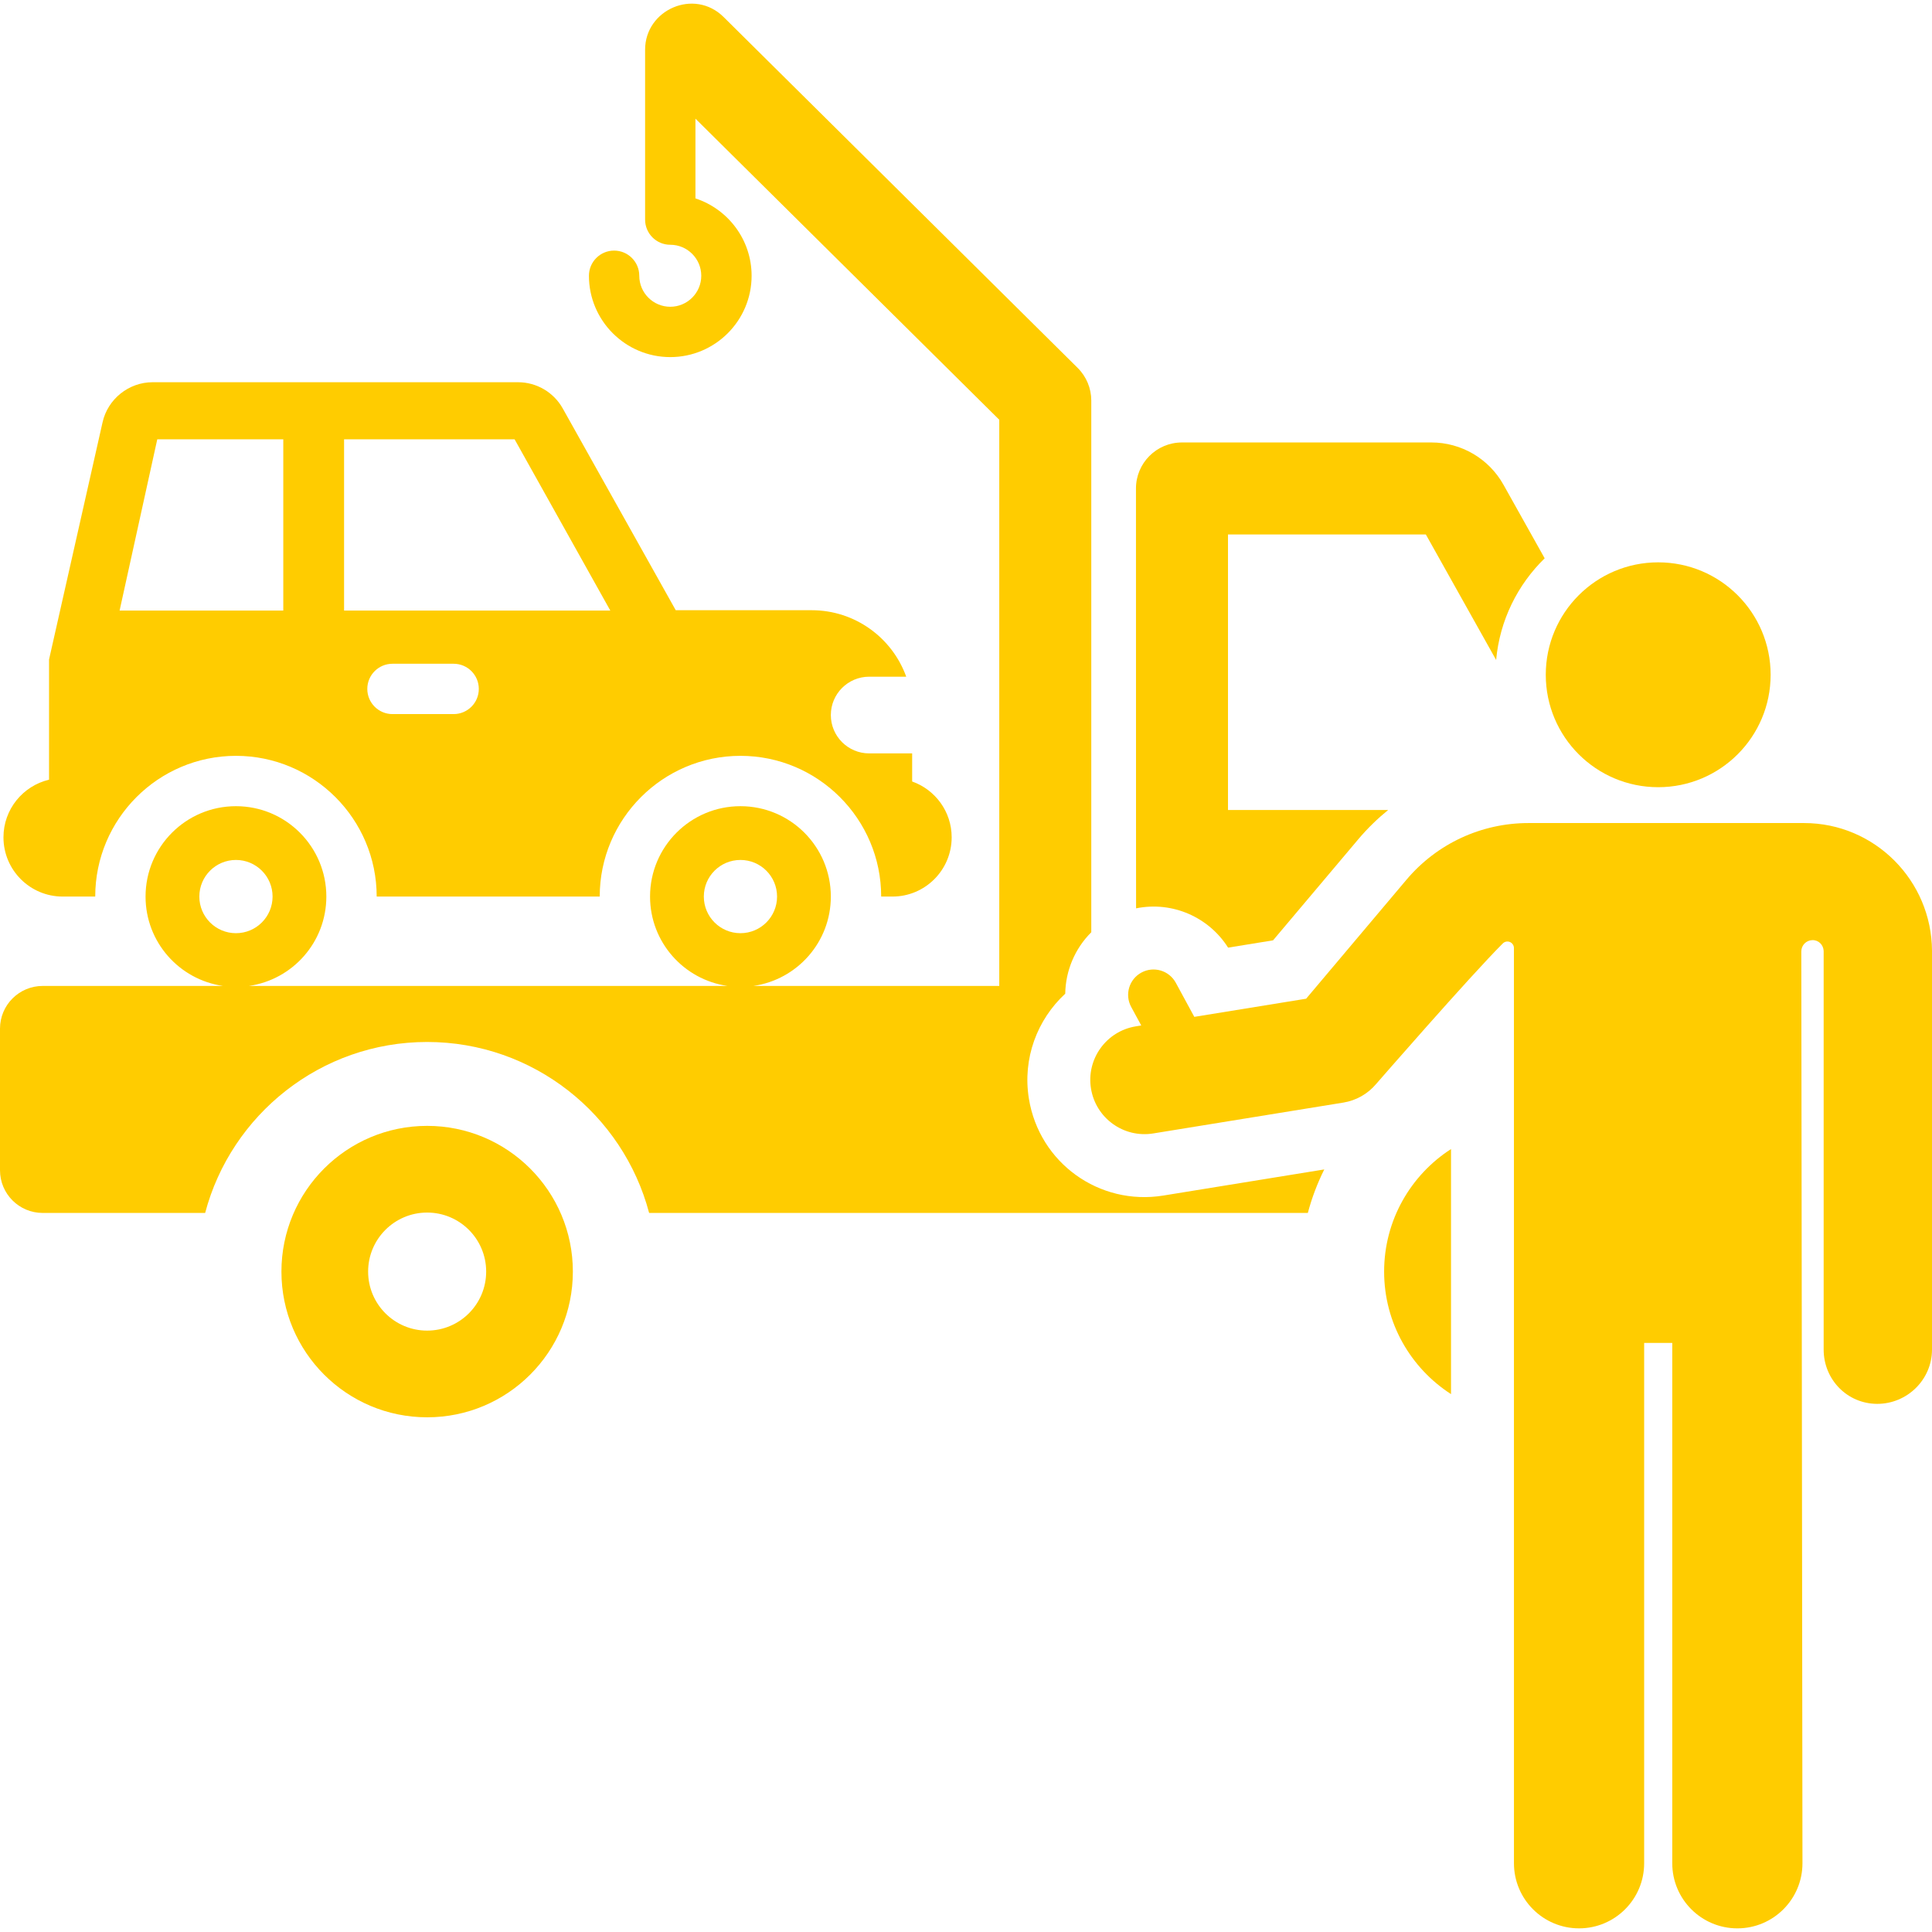
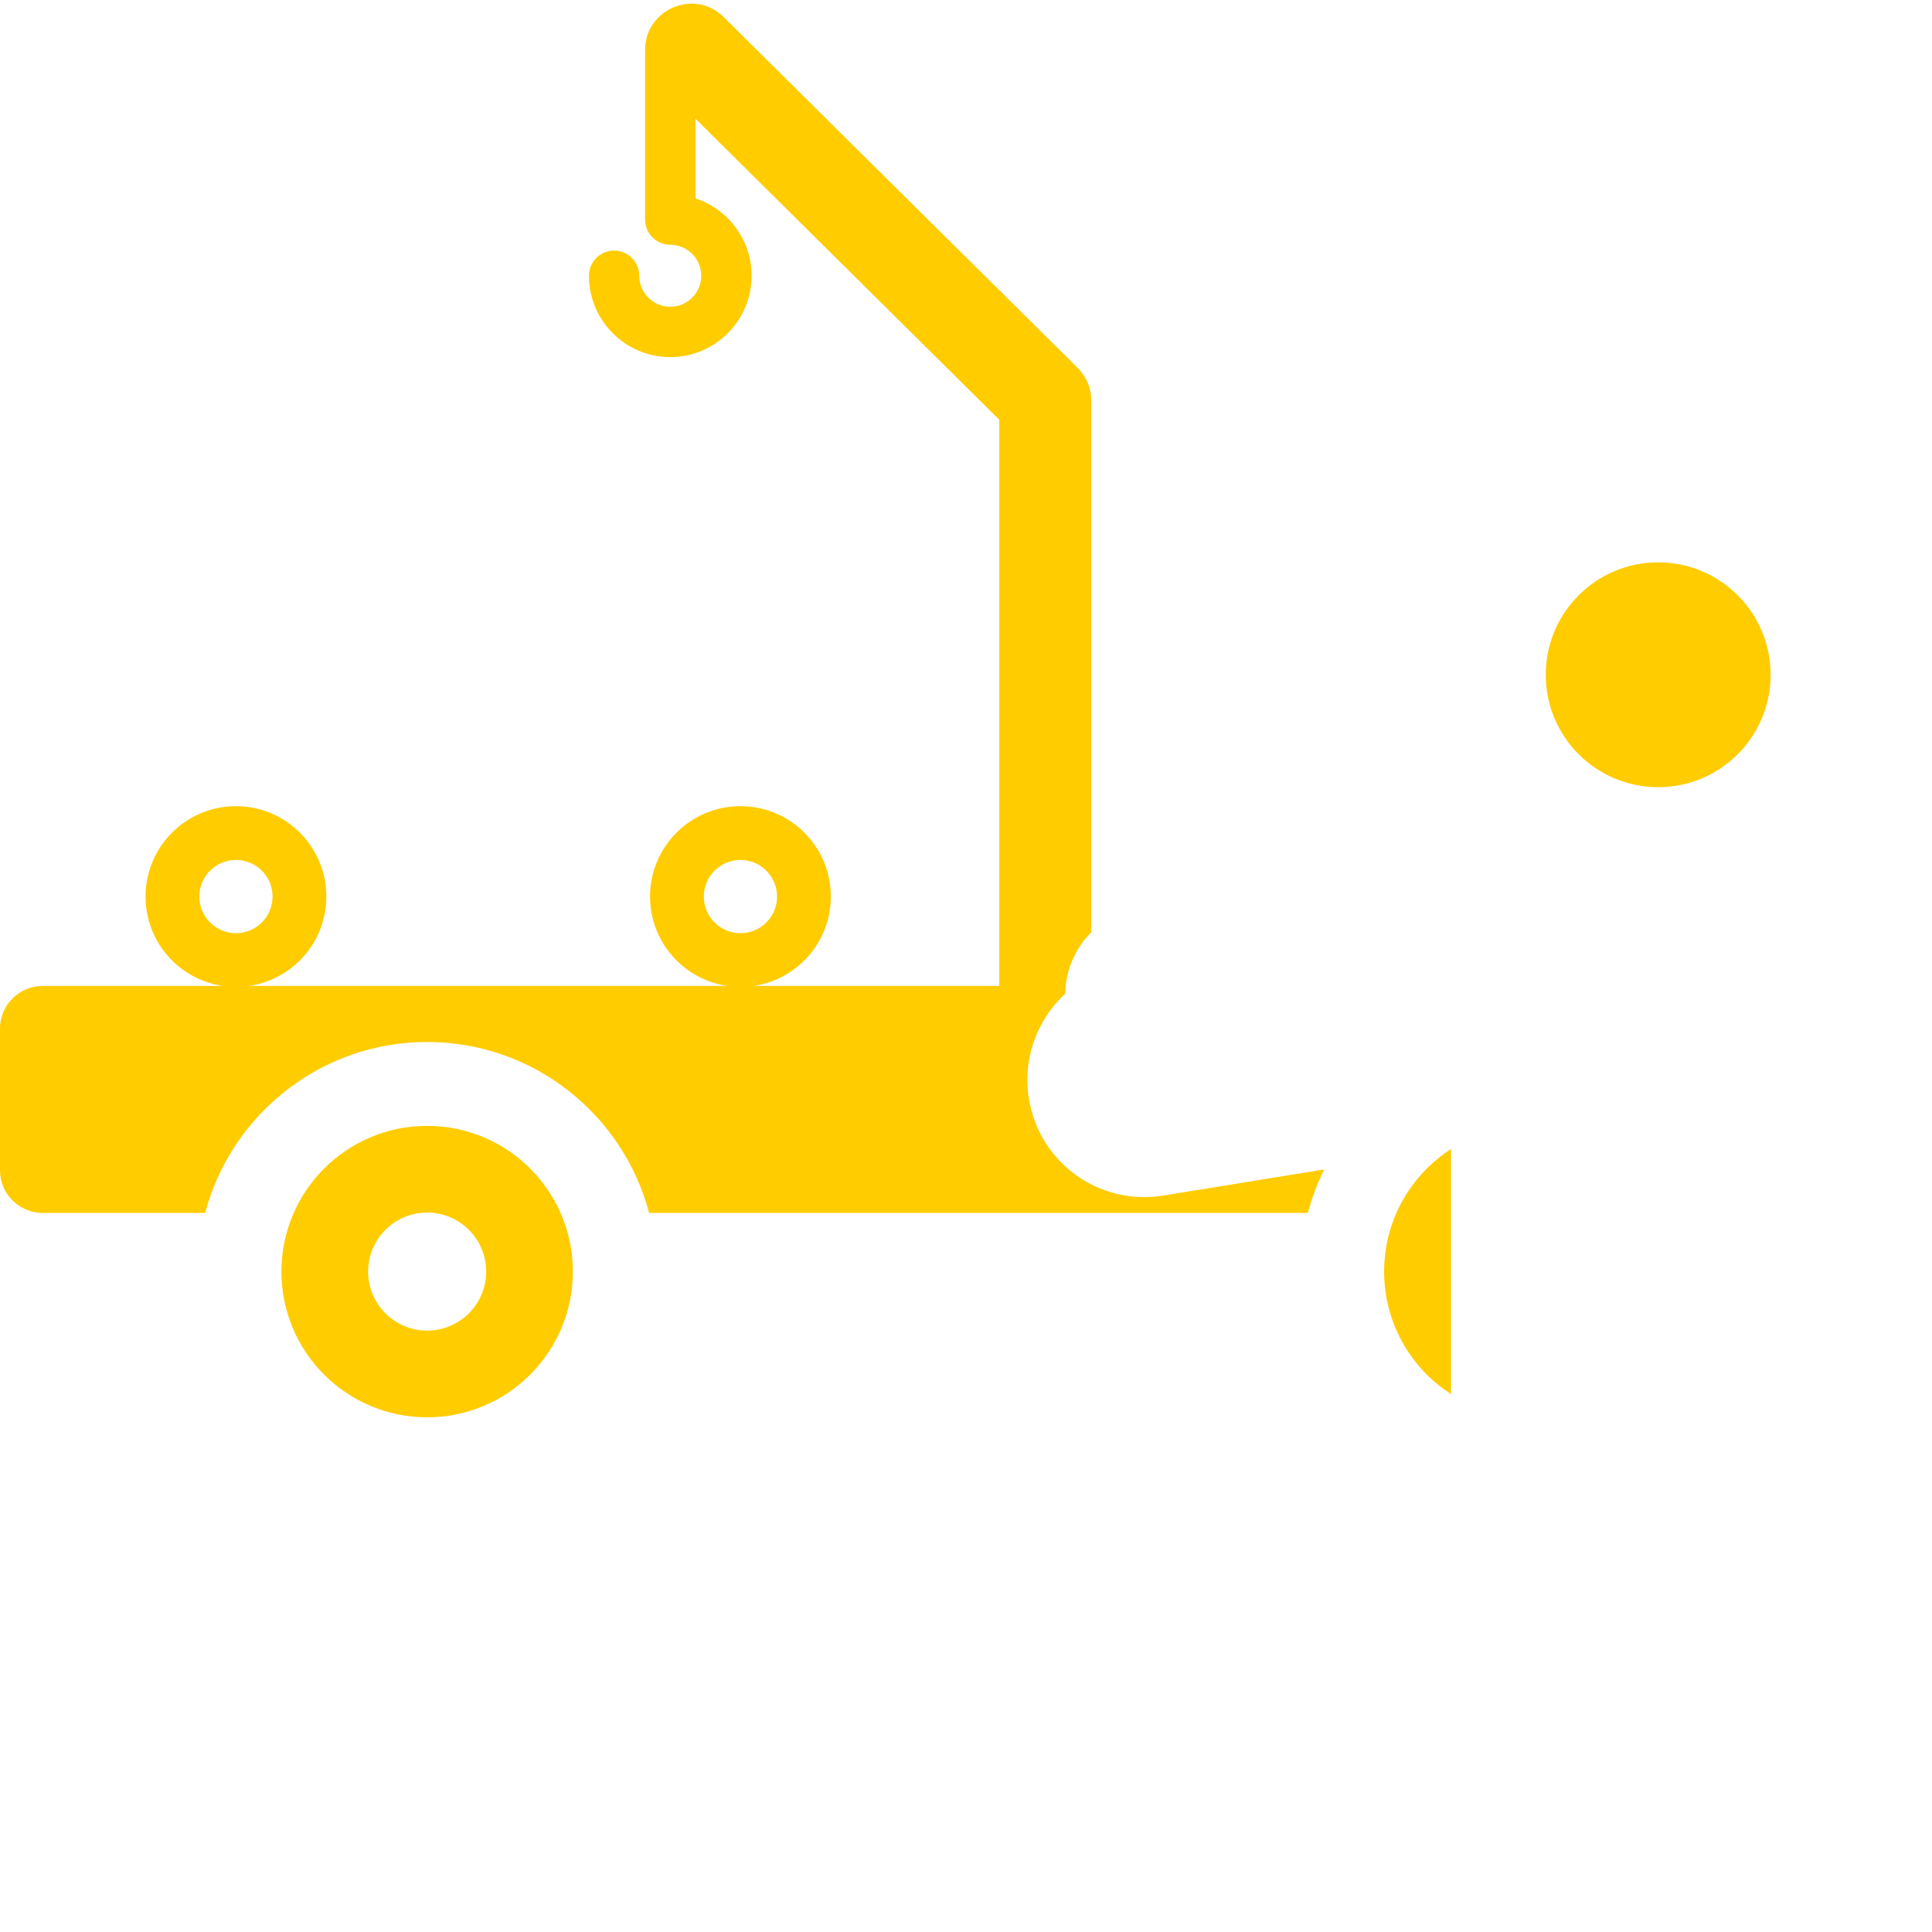
<svg xmlns="http://www.w3.org/2000/svg" fill="#ffcc00" height="800px" width="800px" version="1.1" id="Layer_1" viewBox="0 0 512.002 512.002" xml:space="preserve">
  <g id="SVGRepo_bgCarrier" stroke-width="0" />
  <g id="SVGRepo_tracerCarrier" stroke-linecap="round" stroke-linejoin="round" />
  <g id="SVGRepo_iconCarrier">
    <g>
      <g>
-         <path d="M241.732,207.104c0-2.432,0-4.934,0-7.445h-11.388c-5.613,0-10.163-4.55-10.163-10.163s4.55-10.163,10.163-10.163h9.818 c-3.695-10.271-13.52-17.618-25.062-17.618h-36.021l-29.946-53.473c-2.398-4.284-6.938-6.947-11.848-6.947H40.433 c-6.324,0-11.903,4.483-13.262,10.662l-14.174,62.823c0,1.846,0,31.848,0,31.848c-6.922,1.639-12.08,7.844-12.08,15.268 c0,8.673,7.031,15.706,15.706,15.706h8.612c0-20.565,16.731-37.295,37.295-37.295c20.565,0,37.295,16.731,37.295,37.295h59.106 c0-20.565,16.73-37.295,37.295-37.295s37.295,16.731,37.295,37.295h2.975c8.673,0,15.706-7.031,15.706-15.706 C252.201,215.061,247.827,209.263,241.732,207.104z M75.074,161.809h-43.38l9.985-45.384h33.395V161.809z M120.218,189.242h-16.21 c-3.683,0-6.67-2.987-6.67-6.67c0-3.683,2.987-6.67,6.67-6.67h16.211c3.683,0,6.67,2.987,6.67,6.67 C126.889,186.255,123.902,189.242,120.218,189.242z M91.183,161.809v-45.384h45.193l25.365,45.384H91.183z" />
-       </g>
+         </g>
    </g>
    <g>
      <g>
-         <path d="M398.432,128.448c-3.867-6.903-11.187-11.191-19.098-11.191h-66.096c-6.734,0-12.194,5.459-12.194,12.194 c0,106.379,0.032,110.913,0.032,111.272c9.748-1.968,19.327,2.422,24.383,10.412l11.915-1.934l22.602-26.805 c2.405-2.853,5.06-5.426,7.902-7.738h-42.447v-73.012h52.439l18.624,33.256c0.954-10.523,5.701-19.963,12.862-26.944 L398.432,128.448z" />
-       </g>
+         </g>
    </g>
    <g>
      <g>
        <path d="M308.28,316.838c-16.952,2.741-32.843-8.631-35.612-25.678c-1.732-10.674,2.224-20.98,9.633-27.817 c0.09-6.052,2.532-11.938,6.902-16.284V106.157c0-3.253-1.299-6.371-3.611-8.661L191.77,4.513 c-7.776-7.705-20.811-1.965-20.811,8.661v45.022c0,3.683,2.987,6.67,6.67,6.67c4.53,0,8.215,3.685,8.215,8.215 s-3.685,8.215-8.215,8.215c-4.529,0-8.214-3.685-8.214-8.215c0-3.683-2.987-6.67-6.67-6.67s-6.67,2.987-6.67,6.67 c0,11.885,9.669,21.555,21.554,21.555c11.885,0,21.555-9.669,21.555-21.555c0-9.558-6.254-17.683-14.885-20.498V31.443 l80.517,79.797v150.045c-5.671,0-57.831,0-65.164,0c11.602-1.666,20.529-11.619,20.529-23.682 c0-13.23-10.725-23.955-23.955-23.955s-23.955,10.725-23.955,23.955c0,12.064,8.927,22.016,20.529,23.682 c-12.516,0-115.11,0-126.844,0c11.602-1.666,20.529-11.619,20.529-23.682c0-13.23-10.725-23.955-23.955-23.955 s-23.955,10.725-23.955,23.955c0,12.064,8.927,22.016,20.529,23.682c-18.034,0-31.144,0-47.786,0 C5.067,261.285,0,266.352,0,272.602v37.526c0,6.25,5.067,11.316,11.317,11.316h43.05c6.887-26.047,30.648-45.308,58.83-45.308 c28.182,0,51.942,19.261,58.83,45.308h174.565c1.064-4.022,2.535-7.878,4.358-11.531L308.28,316.838z M52.827,237.602 c0-5.359,4.344-9.704,9.704-9.704c5.359,0,9.704,4.344,9.704,9.704s-4.344,9.704-9.704,9.704S52.827,242.962,52.827,237.602z M186.522,237.602c0-5.359,4.344-9.704,9.704-9.704s9.704,4.344,9.704,9.704s-4.344,9.704-9.704,9.704 C190.867,247.305,186.522,242.962,186.522,237.602z" />
      </g>
    </g>
    <g>
      <g>
        <path d="M113.199,298.369c-21.327,0-38.616,17.289-38.616,38.617c0,21.327,17.289,38.616,38.616,38.616 s38.616-17.289,38.616-38.616C151.815,315.658,134.527,298.369,113.199,298.369z M113.199,352.627 c-8.639,0-15.642-7.003-15.642-15.642c0-8.639,7.003-15.642,15.642-15.642s15.642,7.003,15.642,15.642 C128.84,345.624,121.838,352.627,113.199,352.627z" />
      </g>
    </g>
    <g>
      <g>
        <path d="M366.808,336.985c0,13.629,7.067,25.599,17.729,32.472V355.89v-51.378C373.875,311.387,366.808,323.357,366.808,336.985z" />
      </g>
    </g>
    <g>
      <g>
-         <path d="M512.002,251.97c-0.093-18.666-15.228-33.851-33.893-33.851c-8.342,0-66.372,0-73.061,0 c-12.491,0-24.273,5.477-32.325,15.026L346.14,264.67l-29.635,4.81l-4.906-9.036c-1.772-3.264-5.855-4.472-9.116-2.7 c-3.264,1.772-4.471,5.853-2.7,9.116l2.661,4.901l-1.431,0.232c-7.837,1.273-13.159,8.658-11.887,16.495 c1.268,7.806,8.619,13.16,16.495,11.887l50.379-8.177c3.391-0.55,6.472-2.297,8.687-4.924c0,0,24.734-28.426,33.574-37.257 c0.495-0.494,1.237-0.641,1.882-0.373c0.646,0.268,1.066,0.897,1.066,1.596l0.007,242.543c0,9.527,7.724,17.252,17.252,17.252 c9.528,0,17.252-7.724,17.252-17.252V355.891h7.449v137.894c0,9.527,7.724,17.252,17.252,17.252 c9.528,0,17.252-7.724,17.252-17.252l-0.307-241.633c-0.002-1.633,1.301-2.97,2.934-3.009c1.633-0.04,2.916,1.232,2.991,2.865 v105.618c-0.019,7.941,6.232,14.392,14.171,14.412c0.012,0,0.023,0,0.036,0c7.923,0,14.483-6.414,14.503-14.342L512.002,251.97 L512.002,251.97z" />
-       </g>
+         </g>
    </g>
    <g>
      <g>
        <circle cx="439.442" cy="178.822" r="29.795" />
      </g>
    </g>
  </g>
</svg>